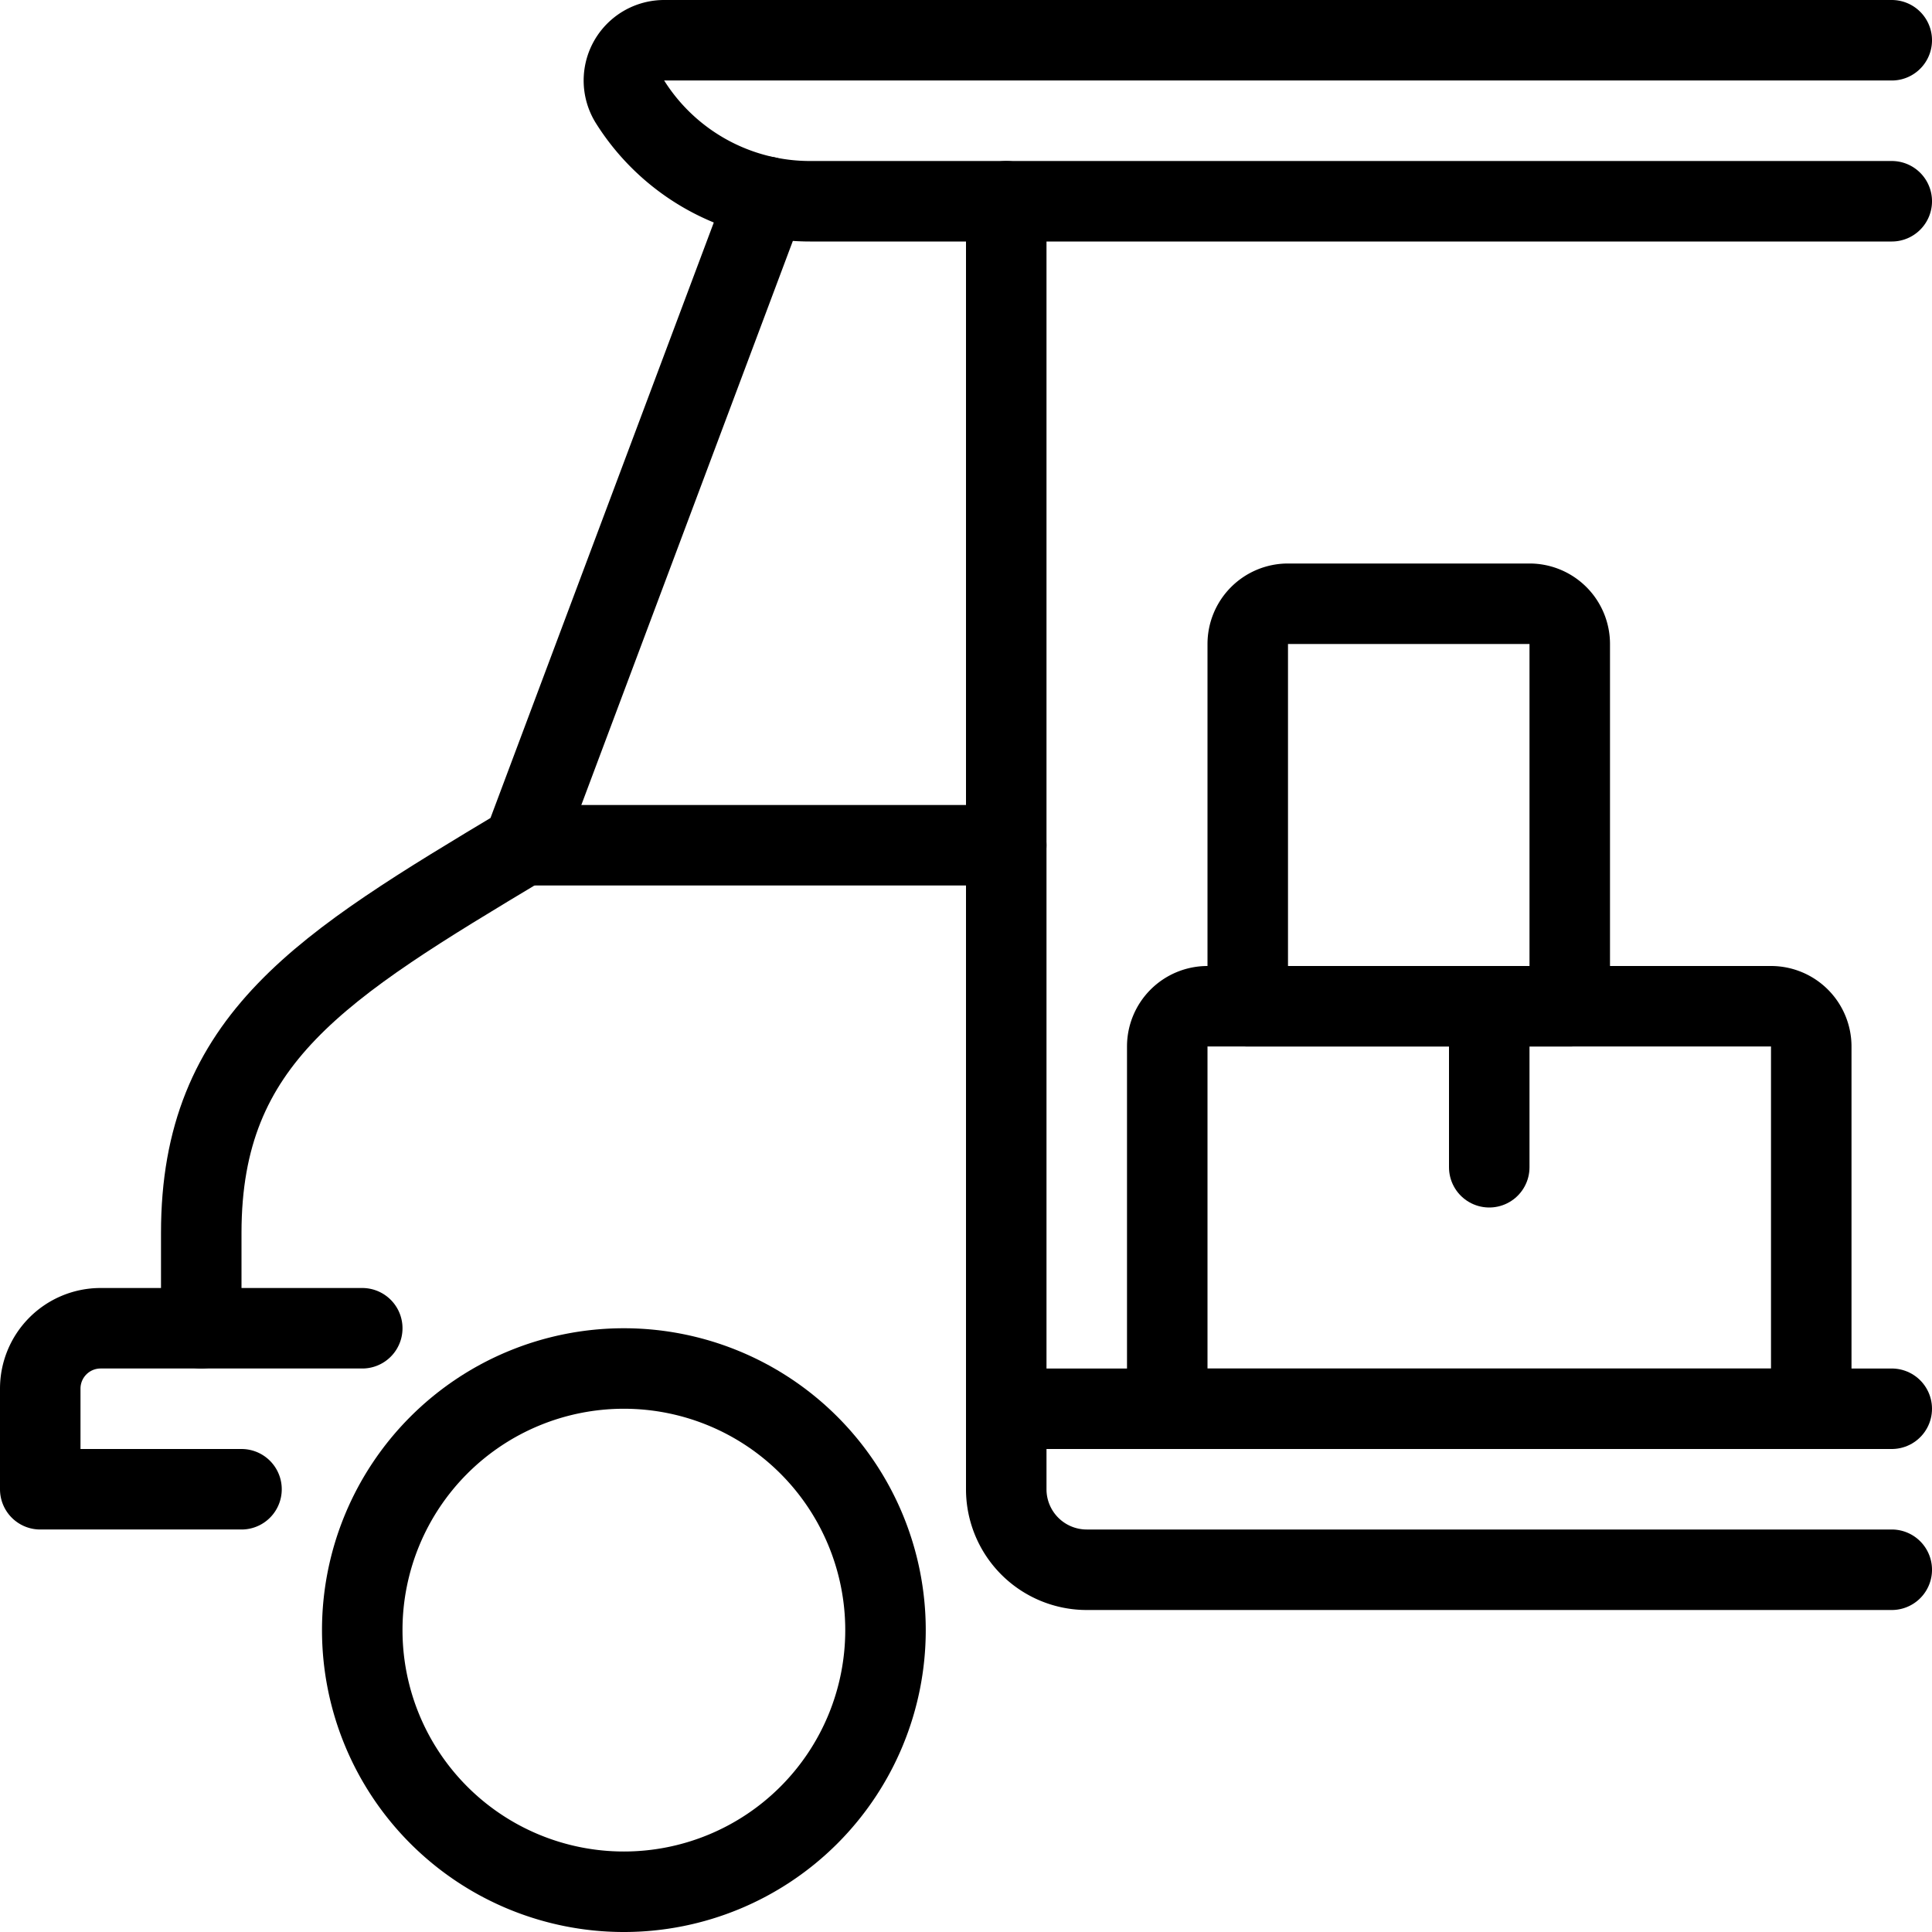
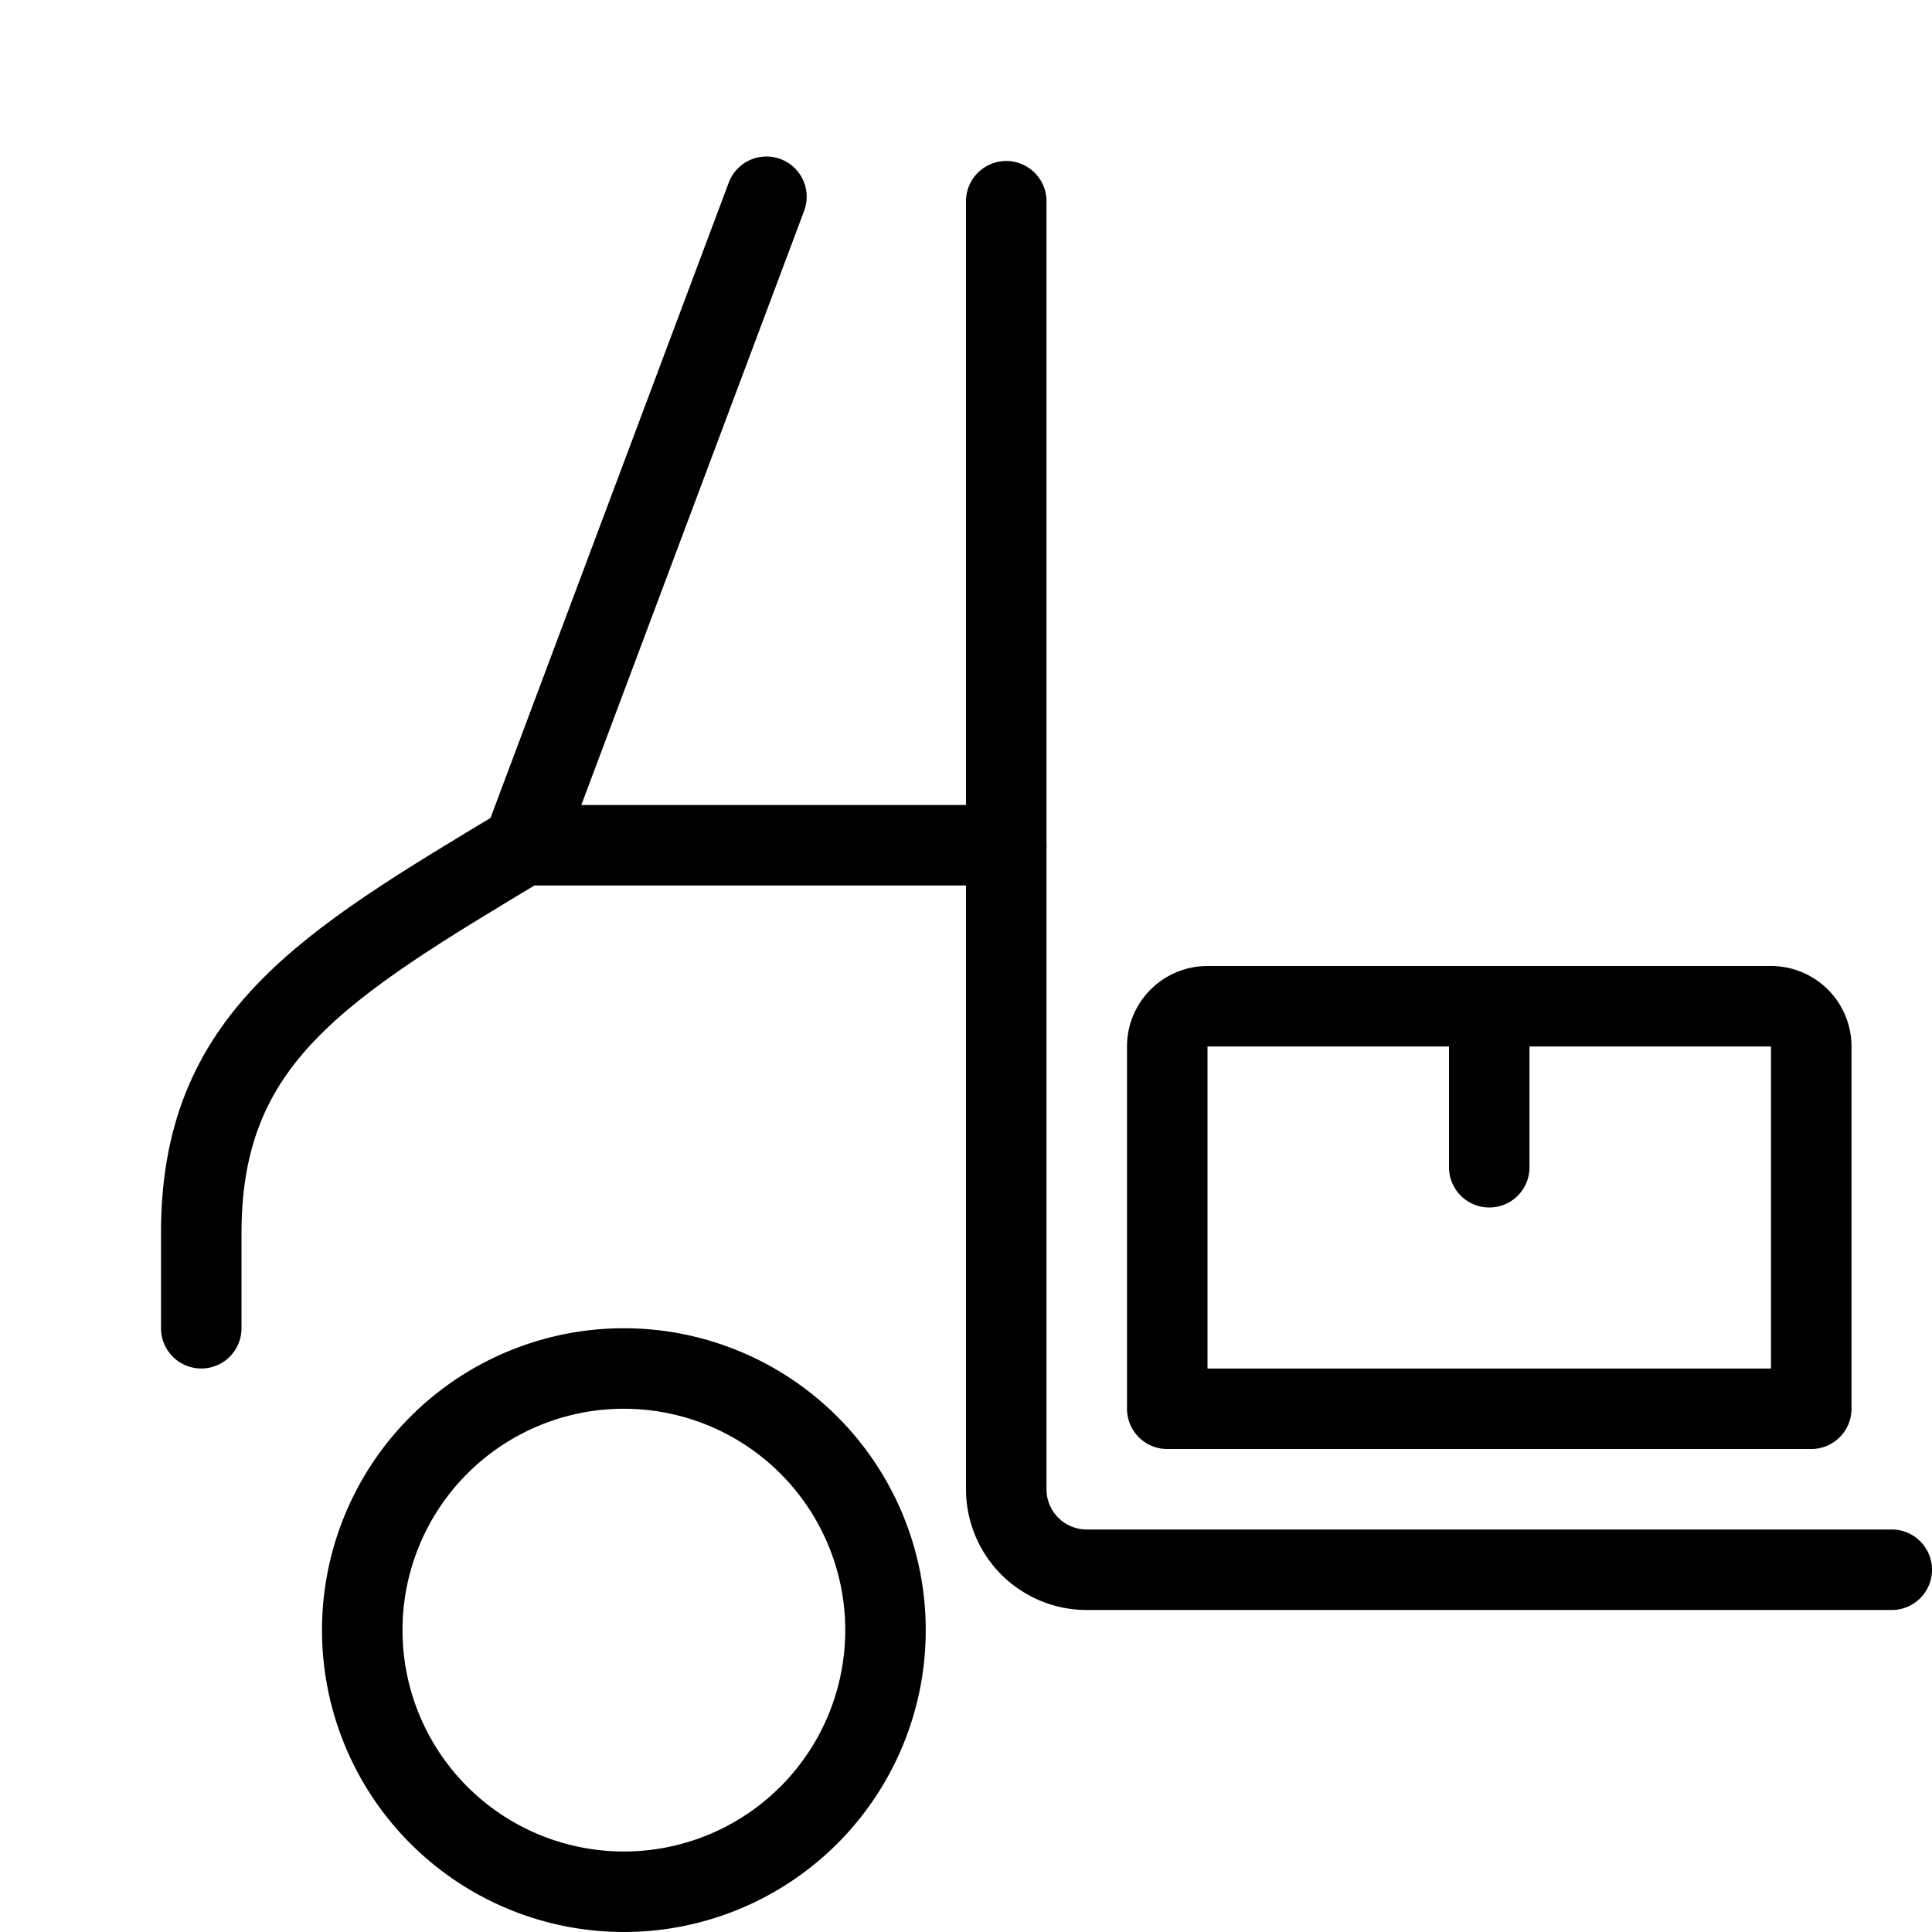
<svg xmlns="http://www.w3.org/2000/svg" viewBox="0 0 24 24">
  <g transform="matrix(1,0,0,1,0,0)">
-     <path d="M16,7.5h3a.5.5,0,0,1,.5.5v4.5a0,0,0,0,1,0,0h-4a0,0,0,0,1,0,0V8A.5.5,0,0,1,16,7.5Z" fill="none" stroke="#000000" stroke-linecap="round" stroke-linejoin="round" />
    <path d="M22.5,17.5h-8V13a.5.5,0,0,1,.5-.5h7a.5.5,0,0,1,.5.5Z" fill="none" stroke="#000000" stroke-linecap="round" stroke-linejoin="round" />
    <path d="M2.5,16.5V15.315C2.5,12.9,4,12,6.5,10.5L9.521,2.444" fill="none" stroke="#000000" stroke-linecap="round" stroke-linejoin="round" />
-     <path d="M23.5,2.5H10.062A2.64,2.64,0,0,1,7.827,1.266.5.5,0,0,1,8.25.5H23.5" fill="none" stroke="#000000" stroke-linecap="round" stroke-linejoin="round" />
    <path d="M12.5,2.5v16a1,1,0,0,0,1,1h10" fill="none" stroke="#000000" stroke-linecap="round" stroke-linejoin="round" />
-     <path d="M3,18.5H.5V17.25a.75.75,0,0,1,.75-.75H4.5" fill="none" stroke="#000000" stroke-linecap="round" stroke-linejoin="round" />
    <path d="M6.5 10.5L12.5 10.5" fill="none" stroke="#000000" stroke-linecap="round" stroke-linejoin="round" />
-     <path d="M12.5 17.5L23.5 17.5" fill="none" stroke="#000000" stroke-linecap="round" stroke-linejoin="round" />
    <path d="M18.5 12.5L18.5 14.5" fill="none" stroke="#000000" stroke-linecap="round" stroke-linejoin="round" />
    <path d="M4.500 20.250 A3.250 3.250 0 1 0 11.000 20.250 A3.250 3.250 0 1 0 4.500 20.250 Z" fill="none" stroke="#000000" stroke-linecap="round" stroke-linejoin="round" />
  </g>
</svg>